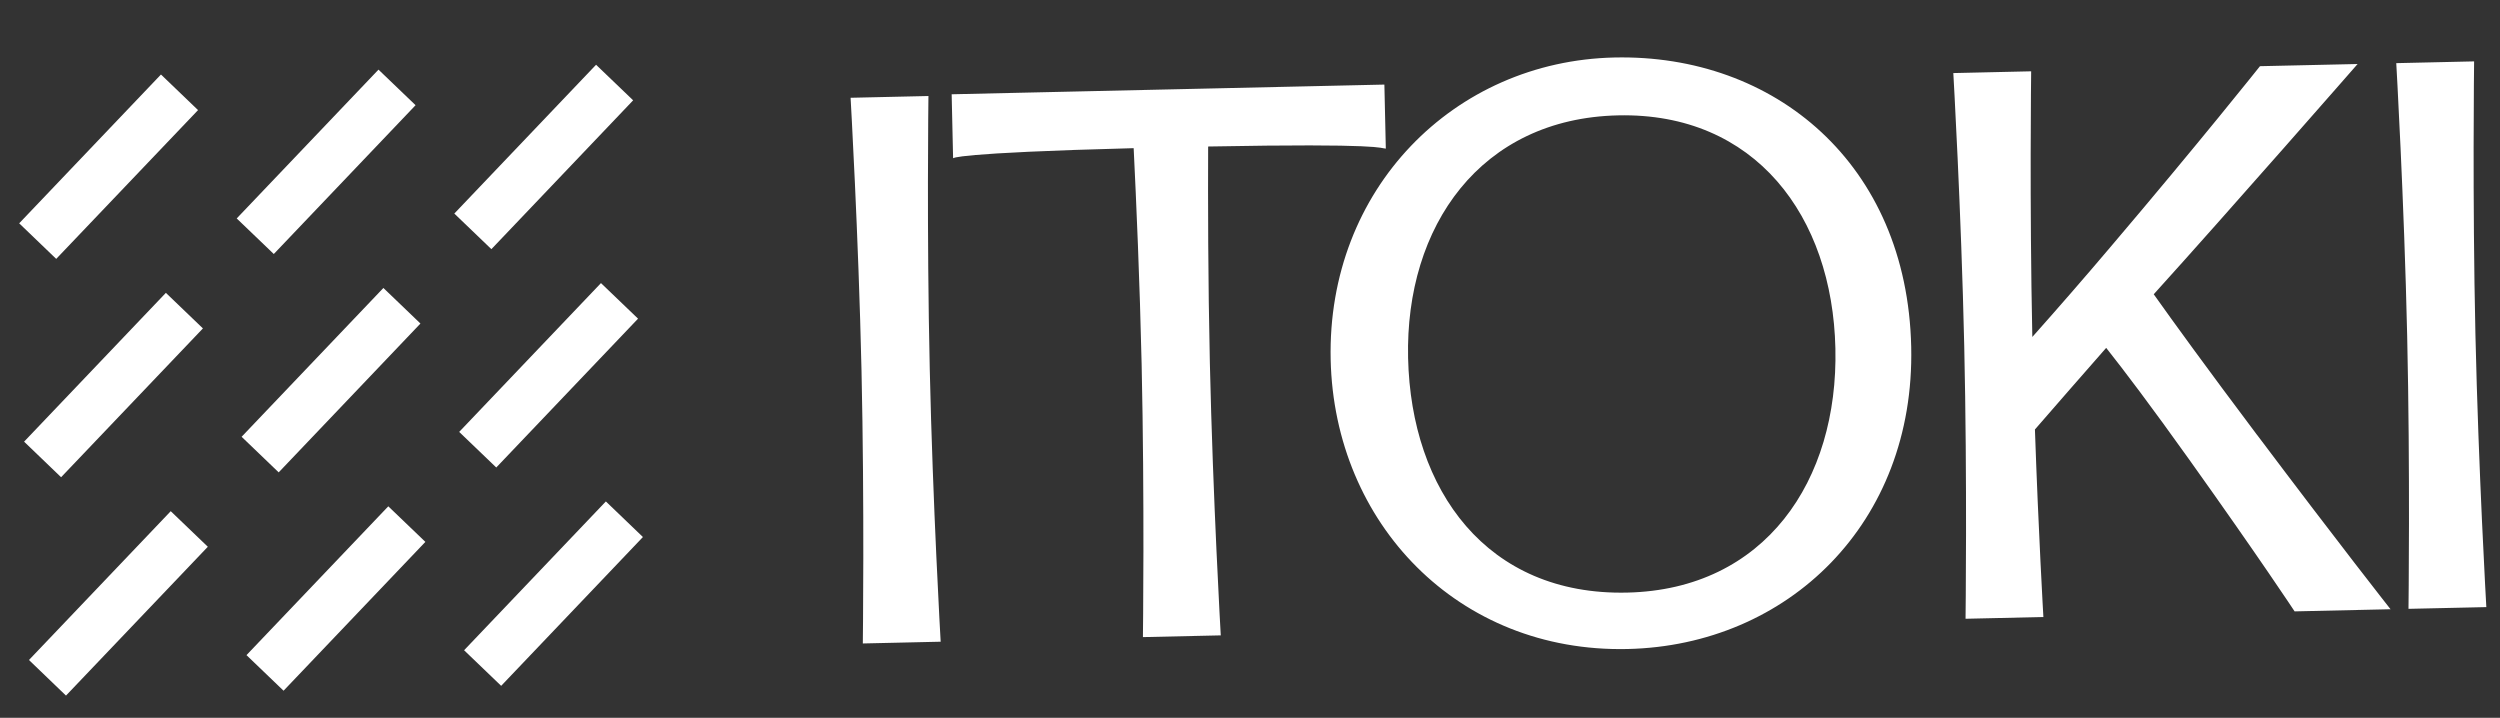
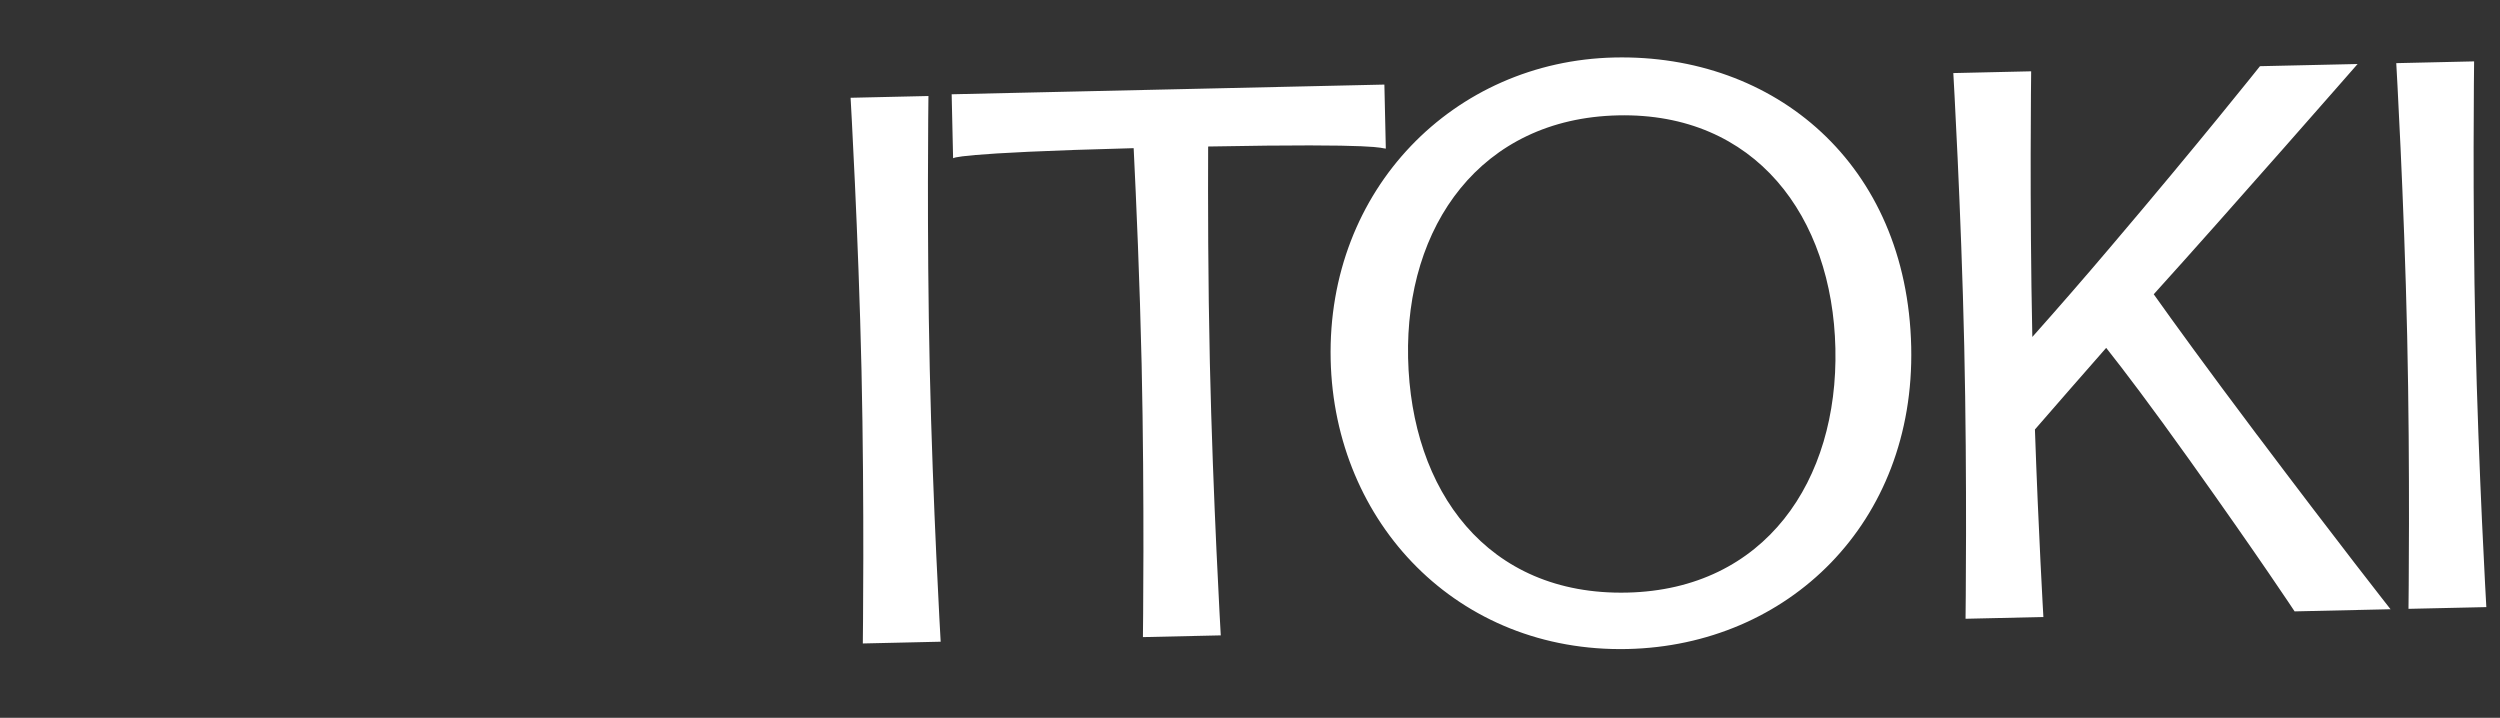
<svg xmlns="http://www.w3.org/2000/svg" width="101" height="29" viewBox="0 0 101 29" fill="none">
  <rect x="0" y="0" width="101" height="29" fill="#333333" stroke="none" />
  <path fill-rule="evenodd" clip-rule="evenodd" d="M100.007 13.508C100.131 19.019 100.448 24.527 100.448 24.527L97.303 24.597C97.303 24.597 97.374 19.081 97.25 13.57C97.127 8.058 96.809 2.551 96.809 2.551L99.954 2.48C99.954 2.48 99.884 7.996 100.007 13.508ZM37.562 14.907C37.685 20.418 38.003 25.925 38.003 25.925L34.858 25.996C34.858 25.996 34.928 20.48 34.805 14.968C34.681 9.457 34.364 3.95 34.364 3.95L37.509 3.879C37.509 3.879 37.438 9.395 37.562 14.907ZM91.186 17.572C89.135 14.843 87.799 12.998 87.011 11.888C90.059 8.52 95.247 2.586 95.247 2.586L91.303 2.674C91.303 2.674 88.825 5.791 85.259 9.984C84.223 11.207 83.172 12.416 82.106 13.613C81.991 8.203 82.059 2.881 82.059 2.881L78.914 2.952C78.914 2.952 79.232 8.459 79.355 13.97C79.479 19.482 79.408 24.998 79.408 24.998L82.553 24.927C82.553 24.927 82.354 21.503 82.211 17.351C83.096 16.333 84.149 15.123 85.09 14.054C85.809 14.961 86.885 16.381 88.447 18.57C91.291 22.556 92.702 24.7 92.702 24.7L96.578 24.613C96.578 24.613 94.497 21.973 91.188 17.572M65.736 23.941C60.064 24.068 57.007 19.805 56.887 14.464C56.767 9.123 59.828 4.785 65.368 4.661C70.909 4.537 74.031 8.734 74.15 14.075C74.27 19.417 71.311 23.816 65.736 23.941ZM65.218 2.323C58.742 2.468 53.605 7.636 53.759 14.535C53.907 21.134 58.898 26.374 65.753 26.22C72.229 26.075 77.372 21.139 77.213 14.009C77.047 6.615 71.694 2.178 65.218 2.323ZM55.987 6.004L55.929 3.417L38.447 3.809L38.505 6.395C38.505 6.395 38.478 6.177 45.8 5.986C45.904 8.101 46.048 11.405 46.122 14.712C46.245 20.223 46.174 25.739 46.174 25.739L49.319 25.669C49.319 25.669 49.002 20.162 48.878 14.651C48.804 11.344 48.8 8.036 48.809 5.919C55.951 5.785 55.757 5.996 55.986 6.004" fill="white" />
-   <path fill-rule="evenodd" clip-rule="evenodd" d="M19.852 10.066L18.354 8.628L24.081 2.616L25.579 4.053L19.852 10.066ZM11.061 10.262L9.563 8.825L15.291 2.813L16.789 4.25L11.061 10.262ZM2.271 10.459L0.775 9.022L6.503 3.01L8.001 4.448L2.271 10.459ZM20.049 18.887L18.551 17.449L24.279 11.437L25.777 12.874L20.049 18.887ZM11.259 19.084L9.761 17.646L15.489 11.634L16.986 13.071L11.259 19.084ZM2.468 19.28L0.973 17.843L6.701 11.831L8.198 13.268L2.468 19.28ZM20.247 27.708L18.749 26.27L24.477 20.258L25.974 21.696L20.247 27.708ZM11.456 27.905L9.958 26.467L15.687 20.455L17.185 21.892L11.456 27.905ZM2.666 28.102L1.17 26.664L6.898 20.652L8.396 22.089L2.666 28.102Z" fill="white" />
</svg>